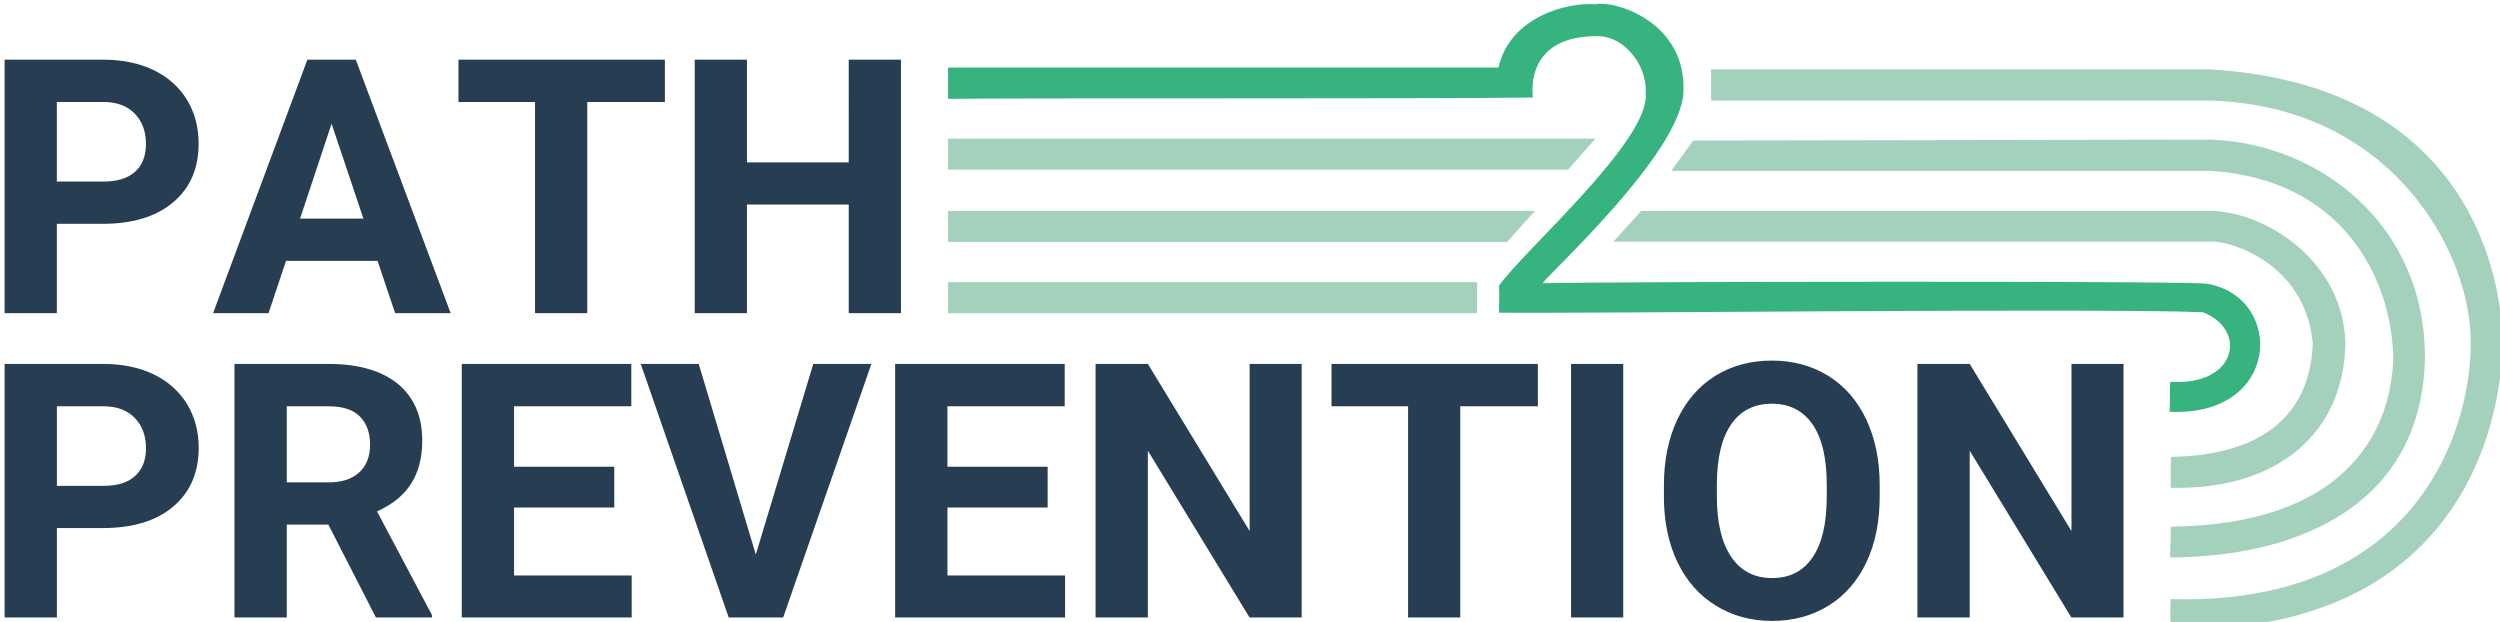
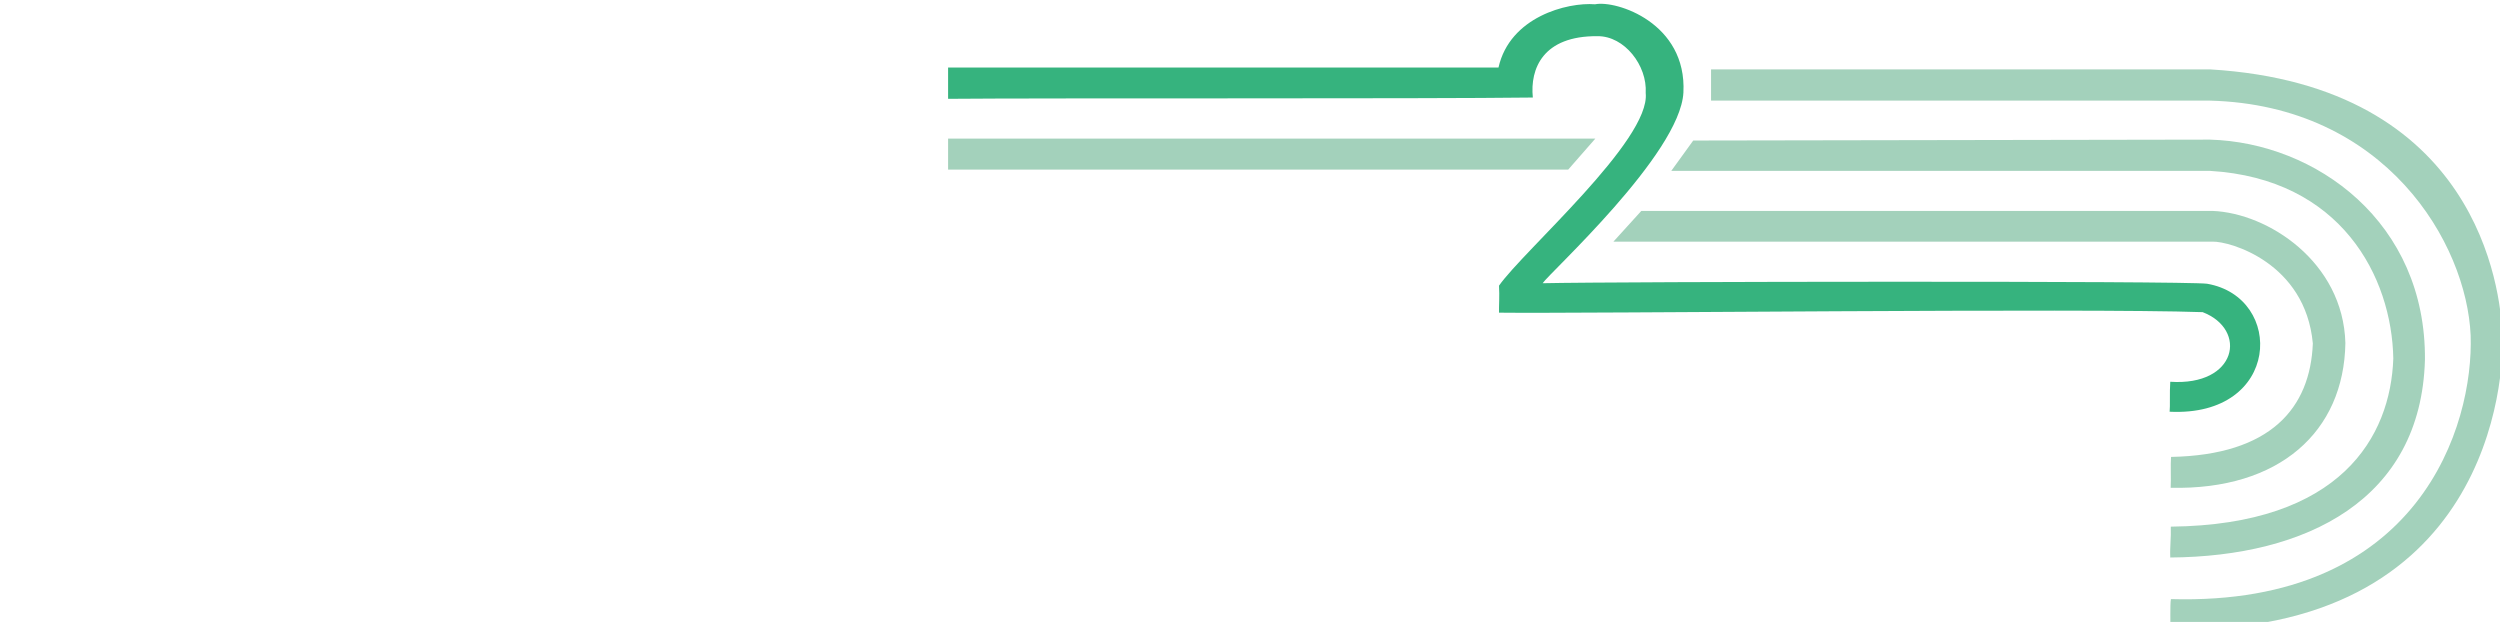
<svg xmlns="http://www.w3.org/2000/svg" xmlns:ns1="http://sodipodi.sourceforge.net/DTD/sodipodi-0.dtd" xmlns:ns2="http://www.inkscape.org/namespaces/inkscape" ns1:docname="P2P_Full_GreenLine.svg" ns2:version="1.0 (4035a4fb49, 2020-05-01)" id="svg8" version="1.1" viewBox="0 0 775.97 193.04" height="7.6in" width="30.55in">
  <defs id="defs2">
    <pattern id="EMFhbasepattern" patternUnits="userSpaceOnUse" width="6" height="6" x="0" y="0" />
  </defs>
  <ns1:namedview ns2:window-maximized="0" ns2:window-y="0" ns2:window-x="190" ns2:window-height="1020" ns2:window-width="1624" width="8.25in" units="in" showgrid="false" ns2:document-rotation="0" ns2:current-layer="layer1" ns2:document-units="mm" ns2:cy="560" ns2:cx="1666.8215" ns2:zoom="0.35" ns2:pageshadow="2" ns2:pageopacity="0.0" borderopacity="1.0" bordercolor="#666666" pagecolor="#ffffff" id="base" />
  <g id="layer1" ns2:groupmode="layer" ns2:label="Layer 1">
-     <path id="path13" d="m 17.642,69.472 v 27.718 H 1.429 V 18.526 H 32.112 c 5.912,0 11.103,1.082 15.592,3.247 4.469,2.164 7.916,5.231 10.341,9.219 2.405,3.968 3.607,8.498 3.607,13.588 0,7.696 -2.625,13.769 -7.916,18.218 -5.271,4.449 -12.566,6.674 -21.886,6.674 z m 0,-13.127 h 14.47 c 4.289,0 7.556,-1.002 9.8,-3.026 2.245,-2.004 3.387,-4.89 3.387,-8.638 0,-3.848 -1.142,-6.974 -3.407,-9.339 -2.265,-2.385 -5.411,-3.607 -9.4,-3.688 h -14.851 z m 99.547,24.631 H 88.77 l -5.411,16.214 H 66.143 L 95.404,18.526 h 15.031 l 29.441,78.664 H 122.641 Z m -24.05,-13.127 h 19.661 l -9.881,-29.441 z M 206.375,31.653 H 182.285 v 65.536 H 166.071 V 31.653 H 142.301 V 18.526 h 64.073 z m 73.272,65.536 h -16.214 v -33.71 h -31.586 v 33.71 H 215.634 V 18.526 h 16.214 v 31.886 h 31.586 V 18.526 h 16.214 z" style="fill:#273e52;fill-opacity:1;fill-rule:nonzero;stroke:none;stroke-width:0.265" />
-     <path id="path15" d="m 17.662,163.908 v 27.738 H 1.429 V 112.962 H 32.132 c 5.892,0 11.103,1.082 15.592,3.247 4.449,2.164 7.896,5.251 10.341,9.219 2.405,3.968 3.607,8.498 3.607,13.588 0,7.696 -2.646,13.789 -7.936,18.238 -5.251,4.449 -12.546,6.654 -21.886,6.654 z m 0,-13.107 h 14.47 c 4.289,0 7.536,-1.002 9.78,-3.046 2.245,-2.004 3.407,-4.89 3.407,-8.618 0,-3.848 -1.162,-6.974 -3.407,-9.339 -2.285,-2.405 -5.411,-3.607 -9.42,-3.688 h -14.831 z m 84.255,12.025 H 89.011 v 28.82 h -16.234 v -78.684 h 29.221 c 9.299,0 16.474,2.084 21.525,6.213 5.01,4.169 7.536,10.021 7.536,17.556 0,5.371 -1.162,9.861 -3.487,13.428 -2.285,3.607 -5.812,6.453 -10.542,8.578 l 17.035,32.147 v 0.762 H 116.668 Z M 89.011,149.719 h 13.067 c 4.048,0 7.215,-1.042 9.46,-3.127 2.205,-2.044 3.327,-4.89 3.327,-8.538 0,-3.728 -1.042,-6.654 -3.167,-8.778 -2.084,-2.124 -5.331,-3.167 -9.7,-3.167 H 89.011 Z m 101.651,7.816 h -31.105 v 21.084 h 36.516 v 13.027 H 143.323 v -78.684 h 52.629 v 13.147 h -36.396 v 18.759 h 31.105 z m 43.931,14.59 17.837,-59.163 h 18.038 l -27.377,78.684 H 226.176 L 198.879,112.962 h 17.997 z m 90.588,-14.59 h -31.105 v 21.084 h 36.516 v 13.027 h -52.75 v -78.684 h 52.629 v 13.147 h -36.396 v 18.759 h 31.105 z m 78.844,34.111 h -16.194 l -31.546,-51.748 v 51.748 h -16.234 v -78.684 h 16.234 l 31.586,51.868 v -51.868 h 16.154 z m 73.312,-65.536 h -24.09 v 65.536 h -16.194 v -65.536 h -23.769 v -13.147 h 64.053 z m 26.495,65.536 h -16.194 v -78.684 h 16.194 z m 79.605,-37.558 c 0,7.736 -1.363,14.55 -4.088,20.362 -2.766,5.852 -6.654,10.341 -11.744,13.508 -5.131,3.167 -10.943,4.77 -17.557,4.77 -6.493,0 -12.346,-1.563 -17.436,-4.73 -5.131,-3.127 -9.059,-7.576 -11.905,-13.428 -2.806,-5.812 -4.209,-12.506 -4.249,-20.042 v -3.888 c 0,-7.736 1.403,-14.55 4.169,-20.442 2.806,-5.892 6.734,-10.422 11.865,-13.588 5.091,-3.127 10.903,-4.69 17.476,-4.69 6.534,0 12.346,1.563 17.436,4.69 5.131,3.167 9.059,7.696 11.865,13.588 2.766,5.892 4.169,12.666 4.169,20.362 z m -16.434,-3.567 c 0,-8.257 -1.443,-14.51 -4.409,-18.799 -2.966,-4.289 -7.175,-6.413 -12.626,-6.413 -5.451,0 -9.66,2.124 -12.586,6.333 -2.966,4.249 -4.449,10.422 -4.489,18.599 v 3.848 c 0,8.017 1.443,14.27 4.409,18.679 2.966,4.449 7.215,6.654 12.746,6.654 5.451,0 9.62,-2.124 12.546,-6.413 2.926,-4.249 4.369,-10.462 4.409,-18.639 z m 92.112,41.126 h -16.194 l -31.546,-51.748 v 51.748 h -16.234 v -78.684 h 16.234 l 31.586,51.868 v -51.868 h 16.154 z" style="fill:#273e52;fill-opacity:1;fill-rule:nonzero;stroke:none;stroke-width:0.265" />
-     <path id="path17" d="m 294.277,87.59 v 9.62 h 164.181 v -9.62 z" style="fill:#a3d1bb;fill-opacity:1;fill-rule:evenodd;stroke:none;stroke-width:0.265" />
-     <path id="path19" d="m 294.277,65.464 h 182.139 l -8.598,9.62 H 294.277 Z" style="fill:#a3d1bb;fill-opacity:1;fill-rule:evenodd;stroke:none;stroke-width:0.265" />
    <path id="path21" d="M 294.277,43.017 H 495.175 l -8.418,9.62 H 294.277 Z" style="fill:#a3d1bb;fill-opacity:1;fill-rule:evenodd;stroke:none;stroke-width:0.265" />
    <path id="path23" d="m 531.09,21.532 h 154.842 c 83.213,4.97 90.187,68.382 90.749,82.091 0.802,13.668 -3.808,93.715 -103.054,91.711 0.12,-1.683 -0.12,-7.656 0.2,-9.38 77.401,2.205 93.995,-54.112 93.033,-81.85 C 765.617,75.444 740.485,32.675 685.932,31.232 H 531.09 Z" style="fill:#a3d1bb;fill-opacity:1;fill-rule:evenodd;stroke:none;stroke-width:0.265" />
    <path id="path25" d="m 509.445,65.464 h 177.289 c 17.276,0.681 40.564,15.873 41.246,41.005 -0.441,27.537 -20.483,45.695 -54.233,44.933 0.16,-2.605 -0.08,-7.335 0.12,-9.58 30.984,-0.601 43.21,-15.192 44.011,-35.233 C 715.553,81.537 692.104,74.843 686.733,75.003 H 500.787 Z" style="fill:#a3d1bb;fill-opacity:1;fill-rule:evenodd;stroke:none;stroke-width:0.265" />
    <path id="path27" d="m 525.558,43.618 160.373,-0.281 c 32.868,0.922 67.14,25.573 66.739,68.422 -1.243,43.45 -36.837,60.967 -79.044,61.287 -0.16,-3.127 0.281,-6.013 0.16,-9.58 52.87,-0.561 68.222,-27.978 69.064,-52.188 C 742.409,85.986 726.696,55.443 685.932,53.038 H 518.744 Z" style="fill:#a3d1bb;fill-opacity:1;fill-rule:evenodd;stroke:none;stroke-width:0.265" />
    <path id="path29" d="m 294.277,20.971 h 170.835 c 3.527,-15.753 21.364,-20.322 29.982,-19.641 6.574,-1.323 28.539,5.772 27.417,27.417 -1.042,19.12 -41.727,56.077 -43.691,59.163 22.968,-0.521 199.495,-0.762 206.229,0.16 24.17,4.169 22.968,41.406 -11.624,39.723 0.2,-1.643 -0.04,-5.972 0.2,-9.299 20.763,1.403 24.09,-16.194 10.061,-21.605 -36.396,-1.283 -192.921,0.481 -218.414,0.16 -0.04,-2.165 0.2,-5.251 0,-8.377 7.576,-10.863 47.098,-45.174 45.535,-59.804 0.521,-8.498 -6.574,-17.717 -14.951,-17.637 -16.915,-0.16 -21.004,10.061 -20.082,19.04 -34.151,0.441 -151.194,0.12 -181.497,0.401 z" style="fill:#36b37e;fill-opacity:1;fill-rule:evenodd;stroke:none;stroke-width:0.265" />
  </g>
</svg>